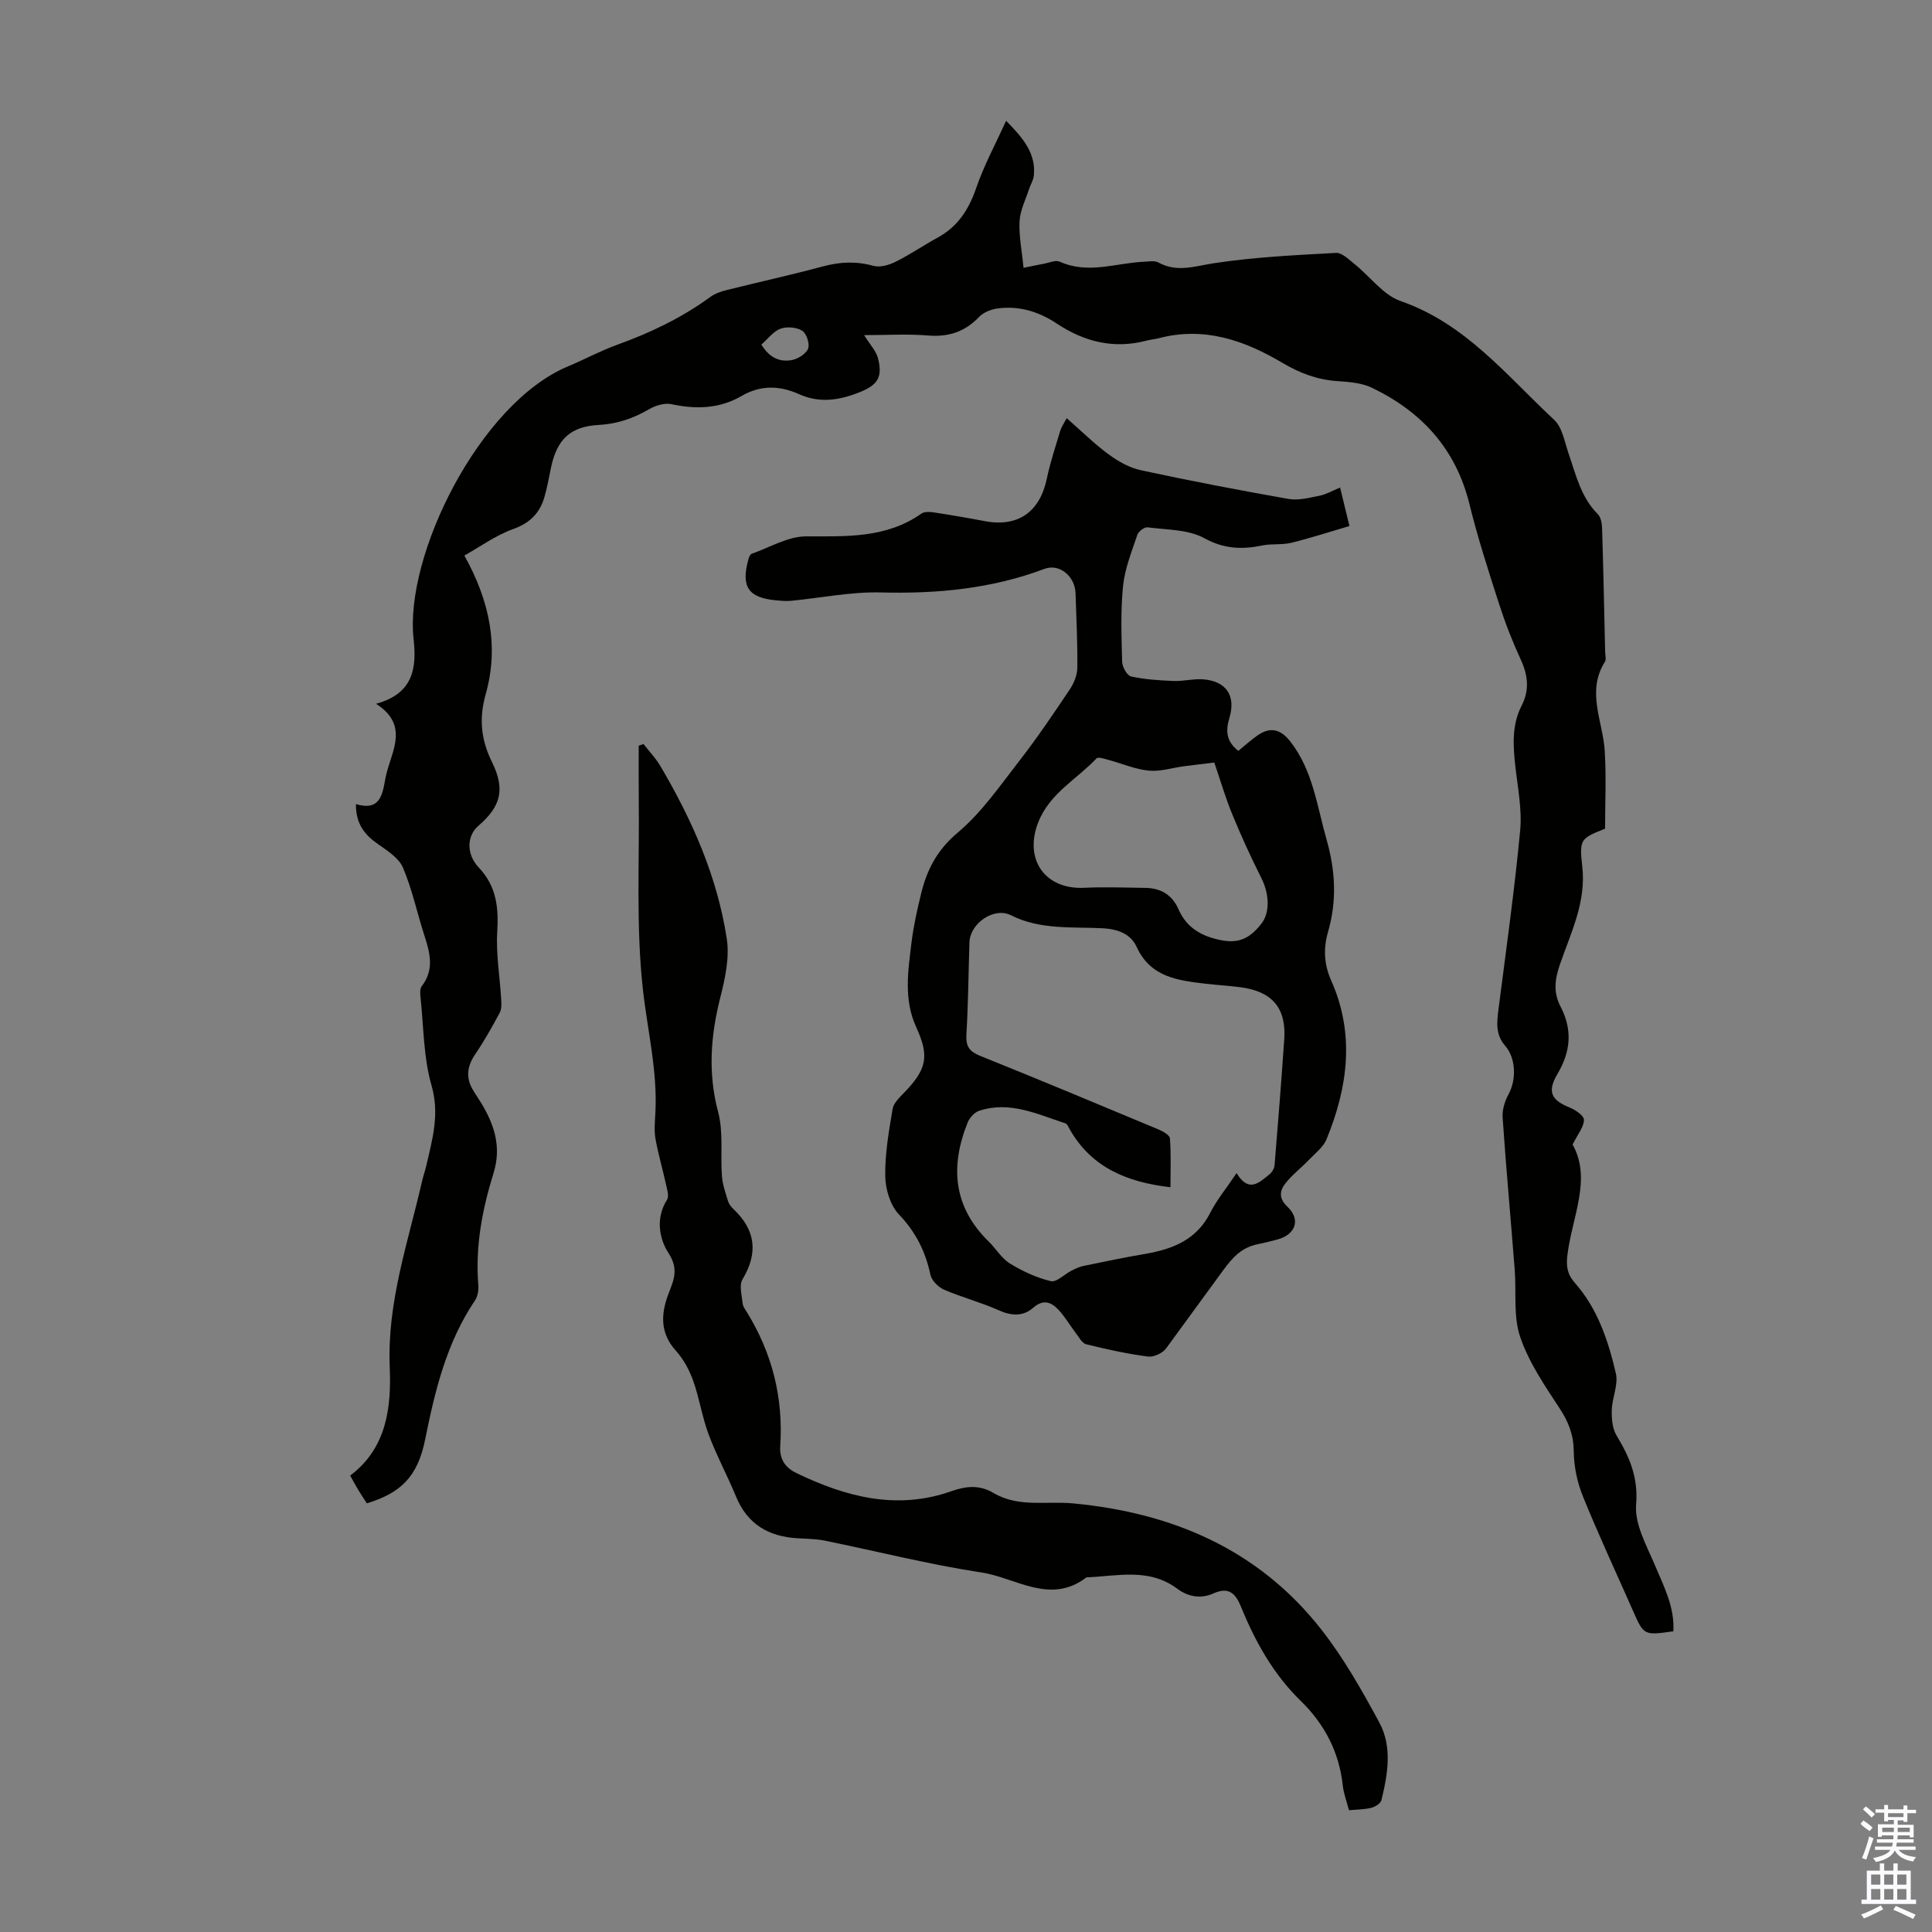
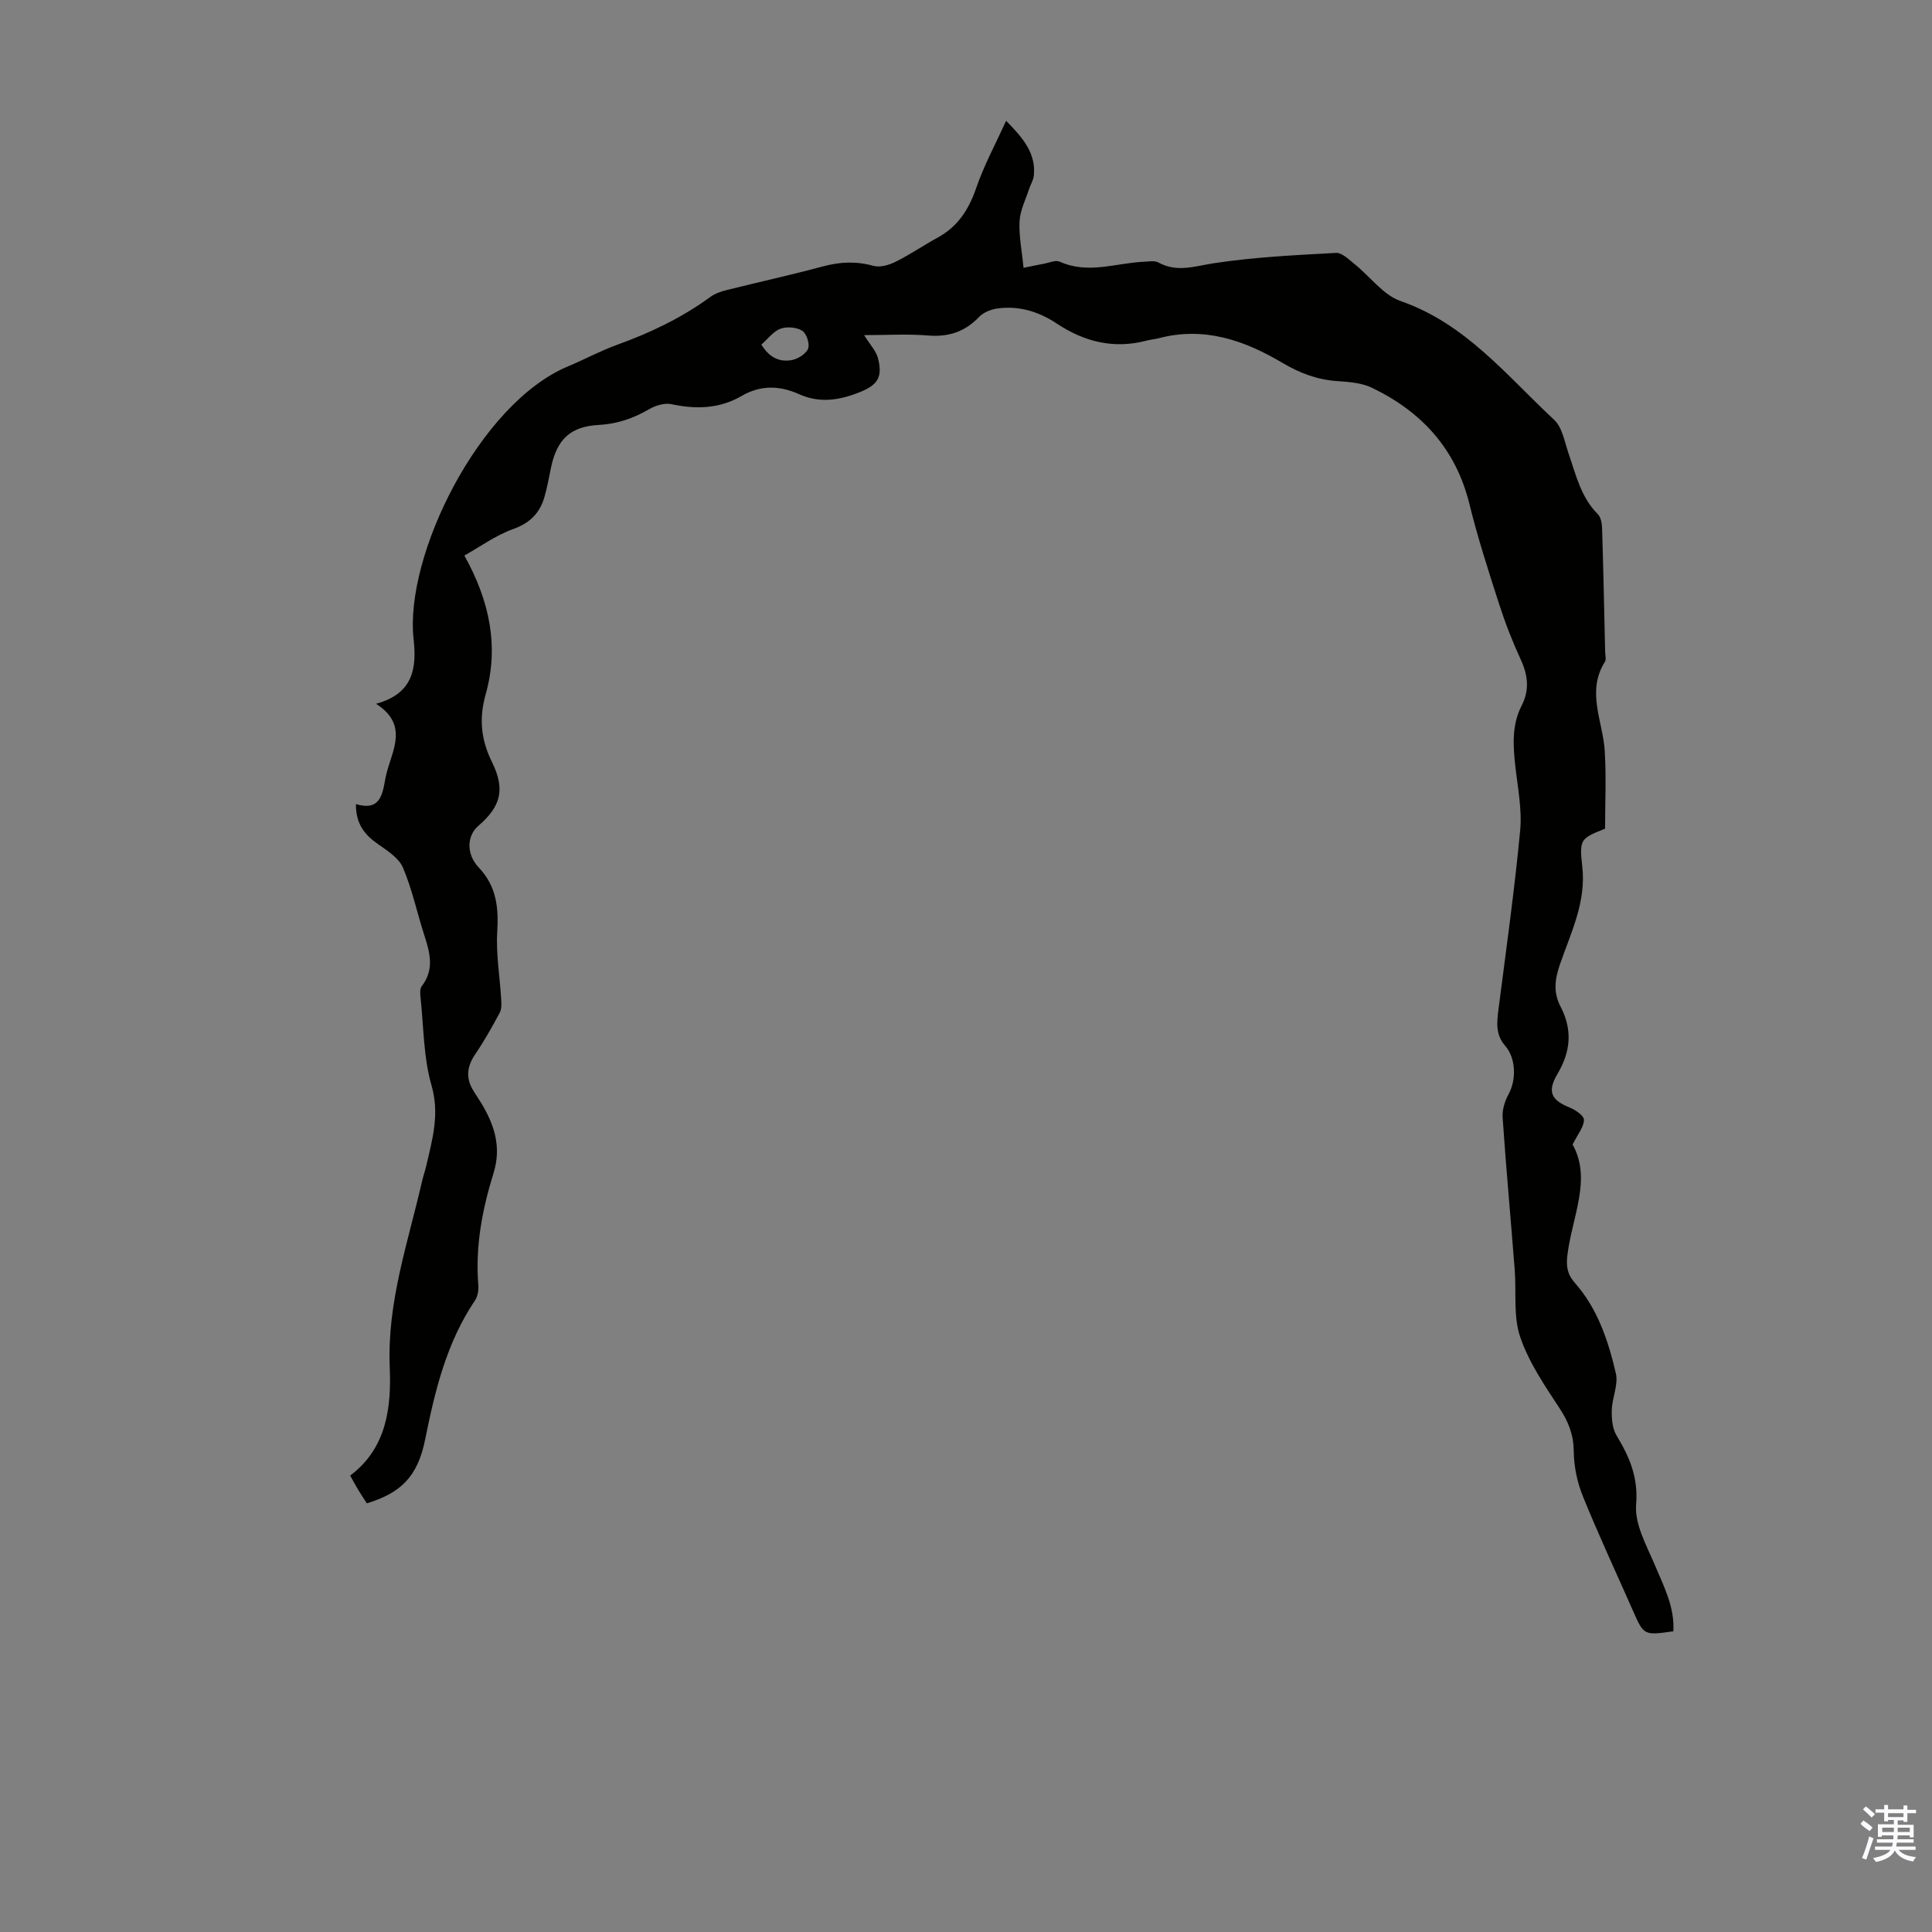
<svg xmlns="http://www.w3.org/2000/svg" enable-background="new 0 0 400 400" viewBox="0 0 400 400">
  <rect x="0" y="0" width="400" height="400" fill="#808080" stroke="none" />
  <g fill="#010100">
    <path d="m73.69 166.47c4.78 1.47 5.45-1.65 6.03-4.91.19-1.1.49-2.18.83-3.25 1.42-4.4 3.19-8.83-2.7-12.6 7.77-2.1 8.44-7.46 7.78-13.39-1.92-17.22 13.62-48.83 32.02-56.49 3.4-1.42 6.67-3.2 10.13-4.45 6.88-2.48 13.39-5.59 19.31-9.92.96-.7 2.2-1.12 3.37-1.41 6.61-1.65 13.28-3.11 19.86-4.88 3.55-.96 6.92-1.13 10.5-.13 1.37.38 3.23-.16 4.6-.84 2.99-1.48 5.77-3.4 8.7-5 4.18-2.28 6.45-5.8 7.99-10.27 1.61-4.69 4.01-9.12 6.19-13.92 3.56 3.6 6.23 6.78 5.74 11.41-.1.91-.67 1.76-.96 2.66-.72 2.23-1.87 4.45-1.99 6.71-.16 3.08.49 6.2.82 9.66 1.47-.3 2.85-.6 4.24-.85 1.09-.2 2.4-.81 3.25-.43 5.87 2.67 11.67.26 17.49.02.98-.04 2.16-.28 2.93.15 3.87 2.13 7.52.77 11.49.16 8.35-1.27 16.84-1.68 25.29-2.14 1.26-.07 2.7 1.4 3.9 2.36 3.18 2.55 5.88 6.36 9.48 7.61 13.47 4.67 21.98 15.46 31.8 24.6 1.69 1.58 2.15 4.57 2.98 6.97 1.53 4.42 2.54 9.04 6.05 12.55.67.66.86 2.02.89 3.07.26 8.5.44 17.01.63 25.51.02.67.25 1.51-.05 1.99-3.91 6.2-.39 12.34-.03 18.53.32 5.32.07 10.68.06 16.02-5.03 2.02-5.37 2.14-4.72 7.81.85 7.41-2.38 13.77-4.65 20.37-1.05 3.04-1.35 5.77.15 8.64 2.5 4.78 2.13 9.3-.64 13.97-2.19 3.7-1.25 5.42 2.55 6.95 1.19.48 2.96 1.7 2.94 2.56-.03 1.46-1.25 2.9-2.35 5.09 4.01 7.13-.11 14.98-1.08 22.91-.28 2.32-.02 3.96 1.55 5.74 4.73 5.35 6.92 12 8.49 18.75.54 2.33-.78 5.03-.85 7.57-.05 1.76.11 3.83.99 5.27 2.68 4.45 4.52 8.64 4.05 14.32-.33 4.08 2.2 8.52 3.92 12.6 1.86 4.41 4.08 8.65 3.79 13.62-6.12.87-6.11.86-8.37-4.27-3.47-7.88-7.12-15.68-10.35-23.65-1.18-2.9-1.87-6.2-1.9-9.32-.04-3.44-1.07-6.1-2.93-8.92-3.1-4.71-6.39-9.55-8.17-14.81-1.45-4.29-.76-9.3-1.13-13.98-.82-10.48-1.78-20.95-2.5-31.44-.11-1.59.47-3.41 1.25-4.84 1.6-2.94 1.54-7.41-.72-9.99-2.03-2.31-1.73-4.87-1.38-7.59 1.58-12.31 3.31-24.6 4.48-36.95.42-4.39-.51-8.92-1-13.37-.47-4.27-.74-8.51 1.29-12.47 1.67-3.26 1.35-6.29-.15-9.55-1.73-3.75-3.24-7.62-4.5-11.55-2.21-6.85-4.43-13.72-6.15-20.71-2.81-11.41-9.89-19.1-20.18-24.05-2.13-1.03-4.77-1.21-7.2-1.38-4.13-.28-7.77-1.67-11.3-3.76-7.89-4.68-16.21-7.58-25.57-5.13-.86.23-1.77.29-2.63.52-6.73 1.77-12.84.24-18.51-3.52-3.77-2.5-7.87-3.78-12.39-3.13-1.31.19-2.83.8-3.72 1.73-2.94 3.08-6.32 4.2-10.57 3.85s-8.54-.08-13.25-.08c1.31 2.1 2.49 3.3 2.86 4.72 1.05 4.08-.06 5.66-4.05 7.21-4.11 1.6-8.11 2.18-12.32.28-3.94-1.77-7.9-1.91-11.83.38-4.56 2.66-9.43 2.81-14.54 1.71-1.43-.31-3.33.28-4.66 1.06-3.26 1.9-6.61 3.04-10.4 3.24-5.84.31-8.63 2.95-9.87 8.78-.44 2.07-.79 4.18-1.39 6.21-.97 3.28-2.99 5.32-6.44 6.56-3.66 1.32-6.94 3.71-10.12 5.49 5.32 9.53 7.16 18.95 4.43 28.66-1.46 5.18-.96 9.51 1.3 14.12 2.75 5.61 1.87 9.13-2.84 13.19-2.38 2.05-2.55 5.84.1 8.63 3.67 3.87 4.12 8.28 3.82 13.33-.28 4.59.54 9.24.81 13.87.06.95.12 2.07-.3 2.86-1.57 2.93-3.21 5.85-5.08 8.6-1.62 2.39-1.98 4.69-.57 7.2.55.97 1.21 1.88 1.79 2.84 2.74 4.53 4.28 9.11 2.57 14.6-2.33 7.48-3.79 15.18-3.14 23.13.09 1.05-.12 2.34-.69 3.19-5.88 8.73-8.27 18.62-10.31 28.75-1.55 7.74-5.02 11.1-12.08 13.26-.53-.83-1.14-1.73-1.7-2.65-.57-.95-1.09-1.93-1.75-3.1 7.64-5.73 8.53-14.25 8.19-22.46-.56-13.43 3.78-25.77 6.69-38.47.25-1.09.63-2.15.88-3.23 1.26-5.47 2.8-10.67 1.08-16.62-1.68-5.83-1.62-12.16-2.28-18.28-.08-.74-.15-1.73.25-2.25 2.65-3.42 1.72-6.91.55-10.52-1.51-4.67-2.52-9.54-4.43-14.03-.85-2-3.22-3.5-5.16-4.87-2.71-1.89-4.62-4.12-4.58-8.3zm83.94-95.13c1.51 2.44 3.45 3.66 6.14 3.24 1.32-.2 3.03-1.24 3.52-2.35.42-.96-.28-3.16-1.18-3.74-1.16-.75-3.18-.91-4.51-.44-1.45.52-2.55 2.05-3.97 3.29z" />
-     <path d="m220.85 86.58c3.05 2.67 5.68 5.29 8.64 7.46 1.98 1.46 4.32 2.8 6.68 3.31 10.16 2.19 20.37 4.15 30.6 5.95 2.05.36 4.33-.25 6.44-.67 1.37-.27 2.64-1.03 4.24-1.69.62 2.54 1.16 4.77 1.94 7.97-4.07 1.19-8.02 2.48-12.05 3.47-1.93.47-4.04.15-6 .55-4.21.87-7.91.74-12.01-1.51-3.34-1.83-7.77-1.72-11.75-2.24-.65-.09-1.87.85-2.11 1.56-1.16 3.46-2.58 6.96-2.95 10.54-.53 5.21-.33 10.51-.19 15.77.03 1.06 1.03 2.83 1.86 3.01 2.87.62 5.85.81 8.8.93 1.99.08 4.01-.48 5.99-.35 4.87.33 6.96 3.37 5.55 8.01-.79 2.6-.69 4.83 1.85 6.81 1.31-1.06 2.6-2.25 4.02-3.23 2.71-1.86 4.82-1.19 6.79 1.35 4.65 6 5.47 13.28 7.46 20.24 1.84 6.44 2.16 12.71.31 19.1-1 3.45-.84 6.74.64 10.07 4.95 11.09 3.47 22.07-.95 32.87-.69 1.68-2.4 2.96-3.73 4.35-1.6 1.67-3.5 3.1-4.89 4.93-1.09 1.44-1.28 3 .5 4.68 2.83 2.66 1.72 5.81-2.09 6.81-1.3.34-2.6.68-3.91.94-3.36.67-5.14 2.51-7.33 5.49-3.92 5.35-7.84 10.74-11.77 16.11-.73.99-2.58 1.85-3.77 1.69-4.3-.57-8.56-1.49-12.77-2.54-.88-.22-1.53-1.51-2.19-2.37-1.22-1.59-2.22-3.37-3.59-4.81-1.48-1.56-3.12-2.21-5.19-.39-2.1 1.85-4.53 1.71-7.19.51-3.65-1.64-7.58-2.65-11.26-4.24-1.19-.52-2.57-1.88-2.83-3.07-1.02-4.83-3.03-8.85-6.52-12.51-1.8-1.88-2.8-5.23-2.84-7.94-.07-4.64.75-9.31 1.53-13.92.21-1.25 1.49-2.42 2.47-3.44 4.64-4.83 5.15-7.51 2.4-13.51-2.62-5.71-1.67-11.64-.96-17.51.42-3.43 1.18-6.83 2.01-10.19 1.21-4.93 3.32-8.99 7.54-12.53 4.96-4.16 8.78-9.74 12.81-14.92 3.69-4.75 7.06-9.75 10.41-14.75.86-1.28 1.54-2.96 1.56-4.47.06-5.14-.21-10.29-.37-15.44-.1-3.42-3.26-6.23-6.44-5.04-10.98 4.13-22.26 5.18-33.9 4.88-6.17-.16-12.38 1.14-18.58 1.73-.99.1-2.02 0-3.02-.09-5.83-.52-7.39-2.83-5.77-8.57.11-.4.34-.97.65-1.07 3.75-1.32 7.52-3.61 11.28-3.61 8.36-.01 16.57.42 23.86-4.71.61-.43 1.7-.39 2.52-.26 3.54.54 7.06 1.14 10.58 1.81 6.89 1.31 11.43-1.87 12.88-8.82.7-3.37 1.81-6.66 2.8-9.97.23-.72.7-1.37 1.31-2.52zm35.17 156.3c2.57 4.23 4.74 1.9 6.85.22.53-.42.97-1.24 1.02-1.92.72-8.67 1.4-17.34 2-26.01.44-6.46-2.48-9.9-9.03-10.77-2.44-.32-4.9-.45-7.34-.74-5.71-.69-11.32-1.33-14.21-7.65-1.18-2.59-3.78-3.65-6.95-3.82-6.4-.33-12.97.37-19.06-2.7-3.48-1.76-8.47 1.65-8.59 5.63-.2 6.37-.25 12.76-.63 19.12-.14 2.44.67 3.49 2.89 4.38 12.33 4.96 24.59 10.08 36.86 15.21.93.39 2.33 1.17 2.39 1.85.25 3.28.11 6.58.11 10.13-9.07-1.07-16.31-4.1-20.81-11.92-.27-.48-.54-1.18-.96-1.32-5.8-1.89-11.51-4.69-17.85-2.59-.96.32-1.96 1.43-2.36 2.41-3.66 9.09-3.01 17.47 4.35 24.66 1.52 1.48 2.67 3.49 4.42 4.56 2.6 1.6 5.49 2.93 8.44 3.64 1.17.28 2.79-1.41 4.24-2.15.79-.4 1.61-.81 2.46-.99 4.26-.88 8.52-1.77 12.81-2.5 5.72-.98 10.68-2.91 13.52-8.56 1.36-2.66 3.31-5.01 5.43-8.17zm-4.61-85c-2.33.28-4.29.5-6.26.76-2.44.32-4.93 1.15-7.31.91-2.84-.28-5.58-1.48-8.37-2.23-.81-.22-2.11-.66-2.45-.3-4.09 4.33-9.71 7.23-12.06 13.22-3.01 7.66 1.37 13.96 9.5 13.57 4.23-.2 8.48-.05 12.72.02 3.17.05 5.51 1.44 6.83 4.45 1.38 3.15 3.78 5 7.13 5.97 4.52 1.3 7.13.67 10.01-3 1.83-2.33 1.65-6.17 0-9.46-2.15-4.27-4.14-8.63-5.96-13.05-1.41-3.38-2.44-6.93-3.78-10.86z" />
-     <path d="m279.29 374.79c-.48-1.86-1.1-3.46-1.28-5.1-.75-6.95-3.75-12.71-8.73-17.56-5.62-5.48-9.38-12.2-12.31-19.39-1.15-2.83-2.54-4.27-5.71-2.85-2.66 1.19-5.24.73-7.56-.99-5.82-4.34-12.39-2.58-18.77-2.32-7.48 5.74-14.59.07-21.7-1.01-10.91-1.66-21.66-4.4-32.49-6.6-1.85-.38-3.78-.37-5.68-.49-5.94-.36-10.32-2.91-12.67-8.63-1.79-4.34-4.04-8.49-5.68-12.88-1.35-3.61-1.91-7.51-3.21-11.14-.79-2.21-2-4.45-3.57-6.18-3.34-3.69-3.09-7.69-1.52-11.8 1.1-2.89 2.16-5.06-.01-8.42-1.9-2.94-2.72-7.21-.3-11.03.48-.76-.01-2.24-.25-3.35-.68-3.1-1.58-6.15-2.14-9.26-.29-1.63-.14-3.35-.04-5.03.54-8.87-1.64-17.43-2.59-26.13-1.41-12.94-.68-26.12-.83-39.2-.04-3.68-.01-7.36-.01-11.04.33-.12.66-.23.99-.35 1.17 1.51 2.52 2.91 3.48 4.54 6.58 11.15 11.79 22.91 13.76 35.76.6 3.91-.34 8.24-1.34 12.18-2.01 7.94-2.59 15.67-.44 23.75 1.11 4.18.44 8.81.78 13.22.13 1.77.75 3.51 1.27 5.22.19.61.66 1.19 1.14 1.64 4.58 4.36 5.12 9.07 1.84 14.54-.73 1.22-.12 3.3.03 4.96.06.62.52 1.23.87 1.8 5.26 8.51 7.58 17.78 6.92 27.74-.19 2.82 1.13 4.52 3.35 5.59 10.22 4.94 20.78 7.73 32.01 3.78 3.13-1.1 5.85-1.4 8.85.37 5.11 3.02 10.91 1.61 16.41 2.13 20.57 1.94 38.38 9.52 51.38 26.08 4.65 5.93 8.43 12.62 12.03 19.28 2.73 5.06 1.75 10.7.44 16.09-.16.66-1.26 1.36-2.05 1.56-1.38.38-2.86.35-4.67.52z" />
  </g>
  <path d="m385.2 377.6.6-.7c.6.4 1.3.9 1.9 1.5l-.6.7c-.8-.5-1.4-1-1.9-1.5zm.3 7.1c.6-1.4 1.1-2.9 1.5-4.5.3.1.6.3.9.4-.5 1.4-1 2.9-1.5 4.4zm.2-10.1.6-.6c.7.5 1.3 1.1 1.9 1.6l-.7.7c-.6-.6-1.2-1.2-1.8-1.7zm8.4-.8h.8v.9h1.8v.7h-1.8v1.8h-.8v-.3h-1.2v.9h3.3v2.6h-.8v-.4h-2.5c0 .3 0 .6-.1.8h3.4v.7h-3.5c0 .3-.1.6-.1.8h4v.7h-3.5c.7.9 1.9 1.3 3.6 1.5-.2.2-.4.5-.6.9-1.9-.3-3.2-1.1-3.8-2.3-.5 1.1-1.8 2-3.9 2.4-.2-.3-.4-.5-.6-.8 1.9-.4 3.1-.9 3.6-1.7h-3.2v-.7h3.5c.1-.2.1-.5.2-.8h-3.3v-.7h3.4c0-.2 0-.5 0-.8h-2.4v.3h-.8v-2.6h3.3v-.9h-1.2v.3h-.8v-1.8h-1.8v-.7h1.8v-.9h.8v.9h3.2zm-4.4 5.5h2.4c0-.3 0-.6 0-.9h-2.4zm1.2-3.1h3.2v-.8h-3.2zm4.4 2.2h-2.4v.9h2.5v-.9z" fill="#fbfafc" />
-   <path d="m389.2 385.8h.9v1.5h1.9v-1.5h.9v1.5h2.7v6h1.1v.9h-11.3v-.9h1.1v-6h2.7zm.2 8.7.5.8c-1.2.6-2.5 1.3-4 1.9-.2-.3-.3-.6-.6-.8 1.6-.6 3-1.3 4.1-1.9zm-2-4.3h1.9v-2.1h-1.9zm0 3.1h1.9v-2.2h-1.9zm2.7-3.1h1.9v-2.1h-1.9zm0 3.1h1.9v-2.2h-1.9zm2.4 1.3c1.4.6 2.7 1.2 4.1 1.8l-.5.9c-1.5-.7-2.8-1.4-4.1-1.9zm2.2-6.5h-1.9v2.1h1.9zm-1.9 5.2h1.9v-2.2h-1.9z" fill="#fbfafc" />
</svg>